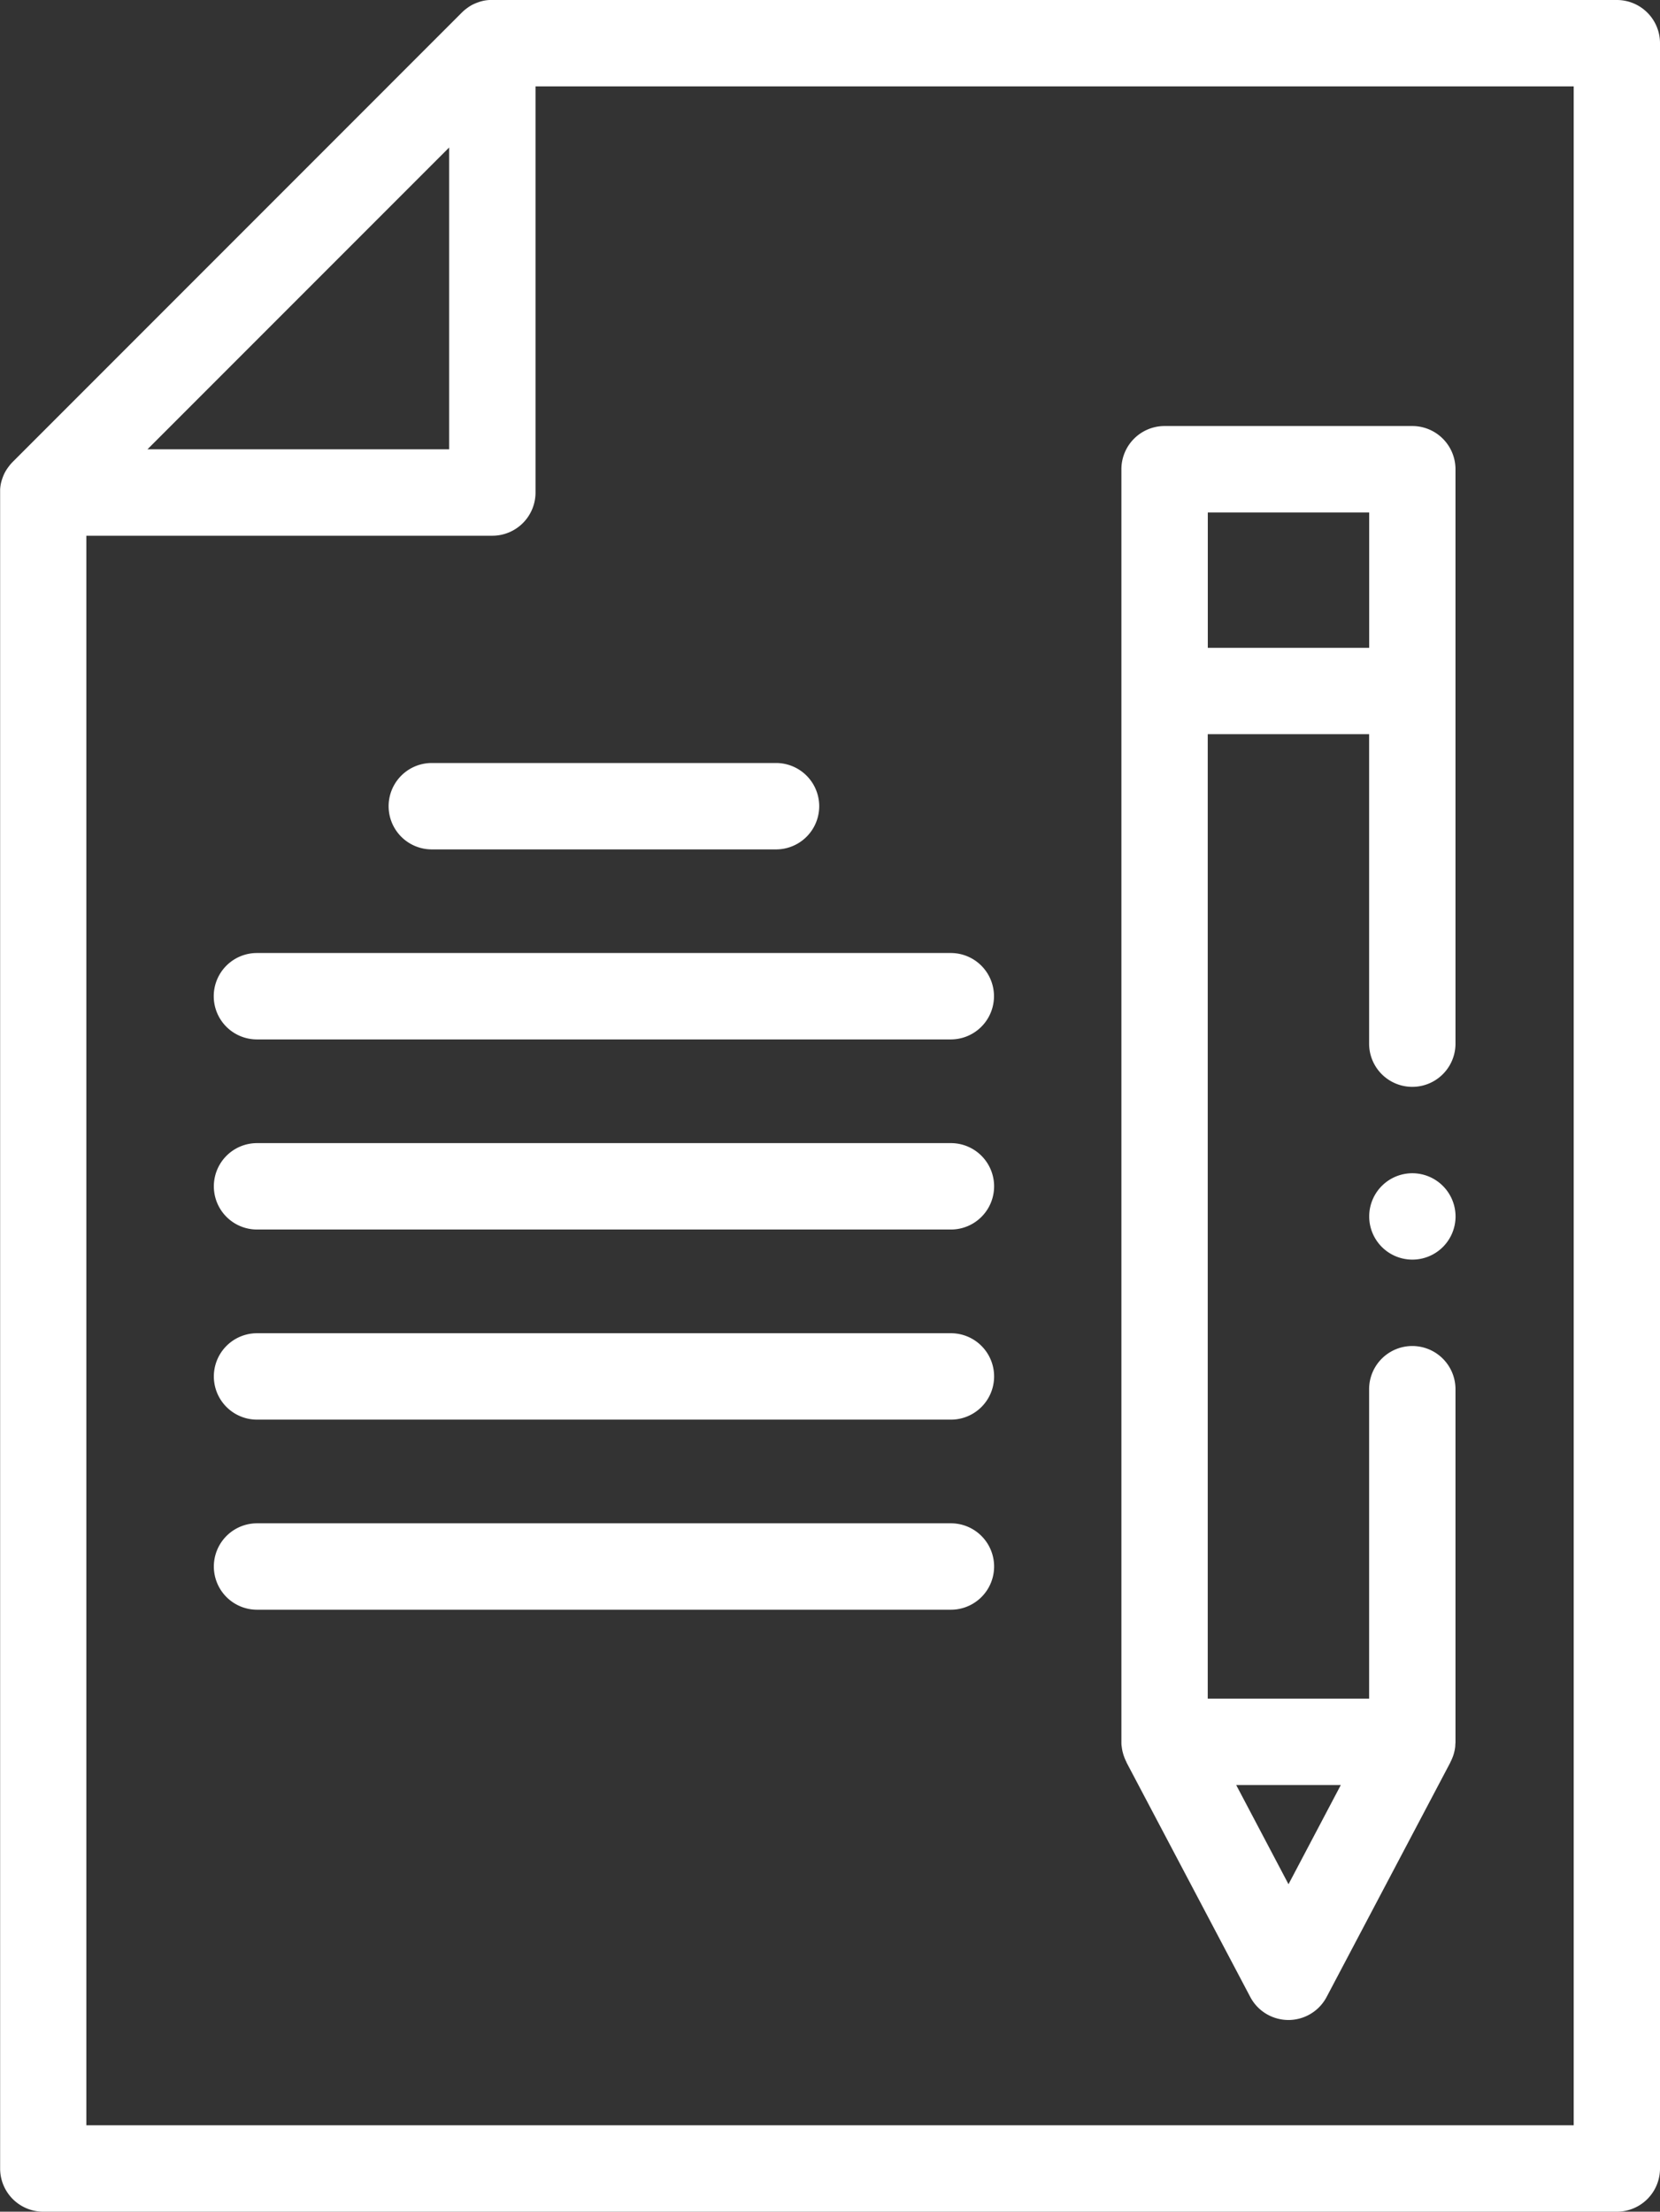
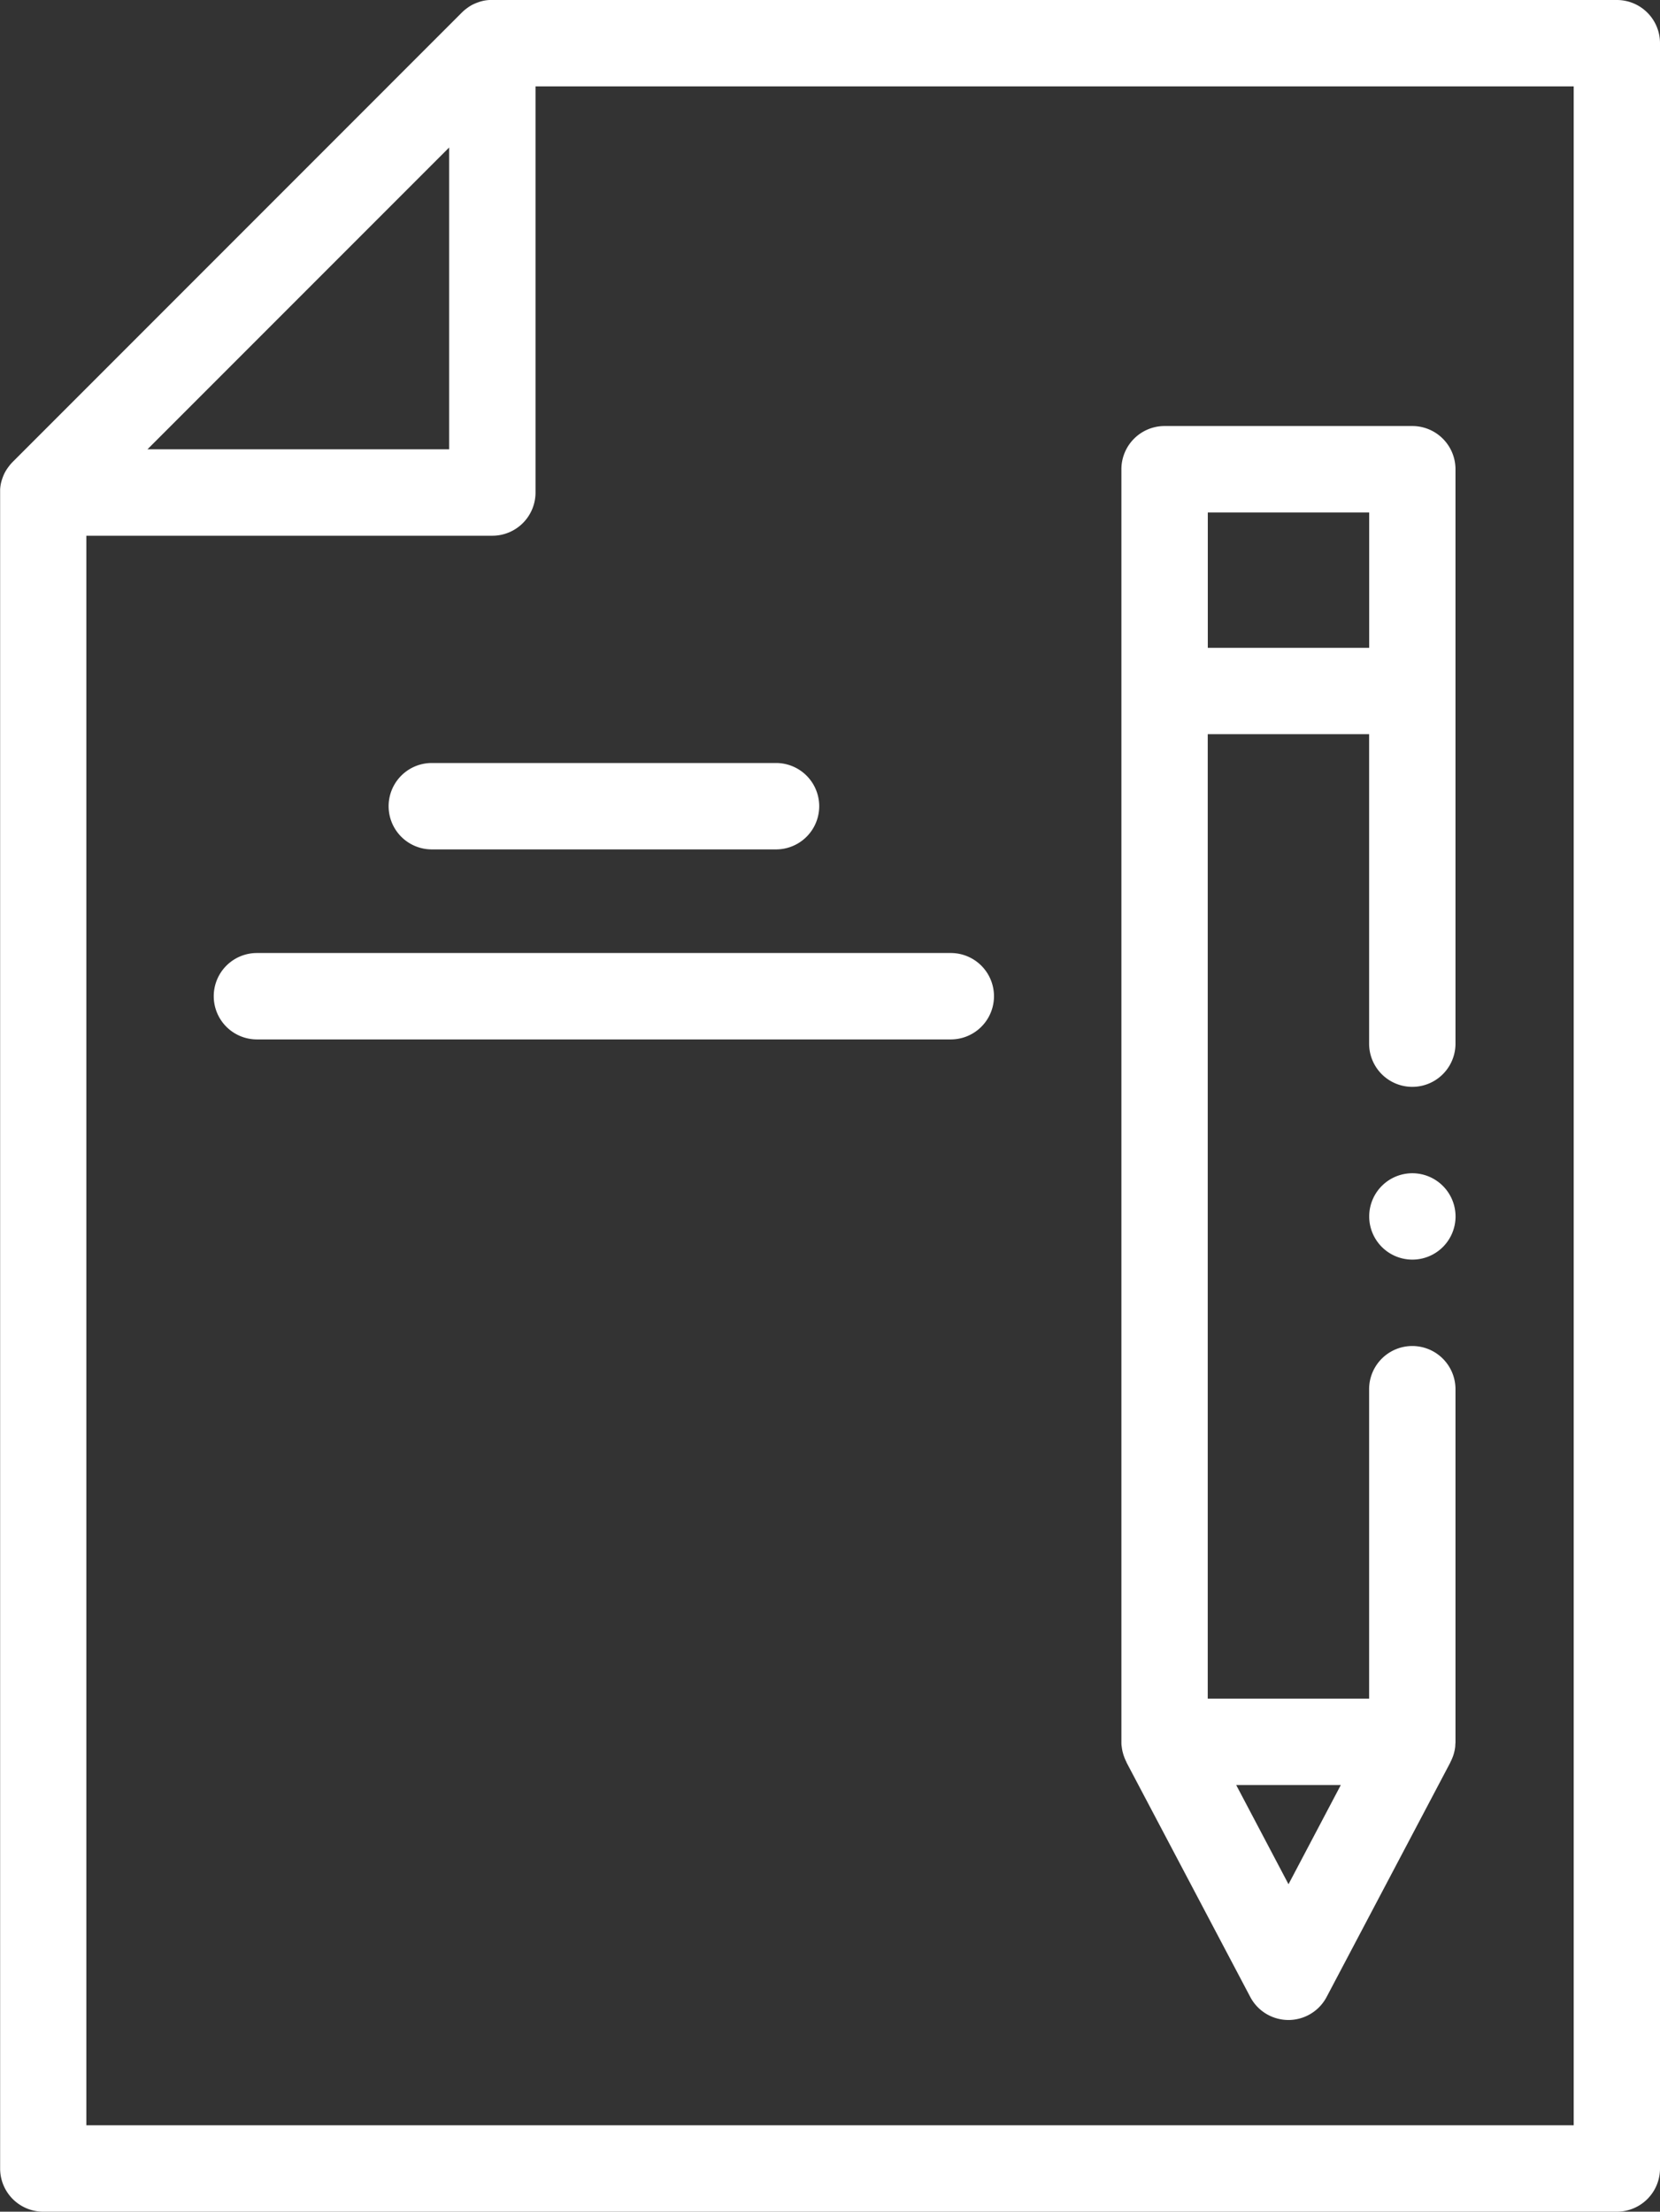
<svg xmlns="http://www.w3.org/2000/svg" width="55.024" height="73.282" viewBox="0 0 55.024 73.282">
  <rect x="0" y="0" width="55.024" height="73.282" fill="#333333" stroke="none" />
  <path d="M53.593,0H16.319L16.27,0l-.049,0a1.389,1.389,0,0,0-.18.022h0a1.385,1.385,0,0,0-.177.049l-.045.016a1.526,1.526,0,0,0-.161.07l-.01.005a1.423,1.423,0,0,0-.157.1l-.038.028a1.45,1.45,0,0,0-.144.125L.418,15.307a1.444,1.444,0,0,0-.124.144l-.029.039a1.477,1.477,0,0,0-.1.157.084.084,0,0,0-.005.01,1.317,1.317,0,0,0-.07.16c-.006.015-.011.03-.016.045a1.385,1.385,0,0,0-.049.177.007.007,0,0,0,0,0,1.377,1.377,0,0,0-.022.18c0,.016,0,.032,0,.049s0,.032,0,.048V71.85A1.431,1.431,0,0,0,1.43,73.282H53.592a1.431,1.431,0,0,0,1.431-1.431V1.431A1.43,1.43,0,0,0,53.593,0ZM14.887,4.887v10h-10ZM52.162,70.419H2.862V17.751H16.319a1.432,1.432,0,0,0,1.431-1.431V2.862H52.162Zm0,0" transform="translate(0.001 0)" fill="#fff" fill-rule="evenodd" />
  <path d="M259.726,142.366a1.407,1.407,0,0,0,.027.168c0,.011.006.023.009.034a1.33,1.33,0,0,0,.039.132l.014.038a1.4,1.4,0,0,0,.063.141.107.107,0,0,1,.005.012l0,.008.005.009,4.1,7.767a1.431,1.431,0,0,0,2.532,0l4.1-7.768,0-.007.006-.01.006-.013q.034-.068.062-.139l.015-.039c.015-.042.028-.086.039-.131l.009-.035a1.373,1.373,0,0,0,.027-.168.092.092,0,0,0,0-.012c0-.043.007-.086.007-.13V130.539a1.431,1.431,0,1,0-2.863,0v10.253h-5.349V108.836h5.349v10.253a1.431,1.431,0,1,0,2.863,0V100.056a1.432,1.432,0,0,0-1.431-1.431h-8.212a1.432,1.432,0,0,0-1.431,1.431v42.167c0,.044,0,.087.006.13,0,0,0,.008,0,.012Zm7.263,1.289-1.733,3.286-1.733-3.286Zm-4.408-42.167h5.349v4.486h-5.349Zm0,0" transform="translate(-222.546 -84.509)" fill="#fff" fill-rule="evenodd" />
  <path d="M91.431,176.629a1.431,1.431,0,1,0,0,2.863h11.41a1.431,1.431,0,0,0,0-2.863Zm0,0" transform="translate(-77.118 -151.348)" fill="#fff" fill-rule="evenodd" />
  <path d="M49.5,222.06a1.431,1.431,0,0,0,1.431,1.431h23a1.431,1.431,0,1,0,0-2.863h-23A1.431,1.431,0,0,0,49.5,222.06Zm0,0" transform="translate(-42.415 -189.051)" fill="#fff" fill-rule="evenodd" />
-   <path d="M73.935,264.633h-23a1.431,1.431,0,0,0,0,2.863h23a1.431,1.431,0,0,0,0-2.863Zm0,0" transform="translate(-42.415 -226.757)" fill="#fff" fill-rule="evenodd" />
-   <path d="M73.935,308.637h-23a1.431,1.431,0,0,0,0,2.863h23a1.431,1.431,0,0,0,0-2.863Zm0,0" transform="translate(-42.415 -264.462)" fill="#fff" fill-rule="evenodd" />
-   <path d="M73.935,352.641h-23a1.431,1.431,0,1,0,0,2.863h23a1.431,1.431,0,1,0,0-2.863Zm0,0" transform="translate(-42.415 -302.168)" fill="#fff" fill-rule="evenodd" />
  <path d="M318.525,271.605a1.431,1.431,0,1,0,1.431,1.431A1.434,1.434,0,0,0,318.525,271.605Zm0,0" transform="translate(-271.709 -232.731)" fill="#fff" fill-rule="evenodd" />
</svg>